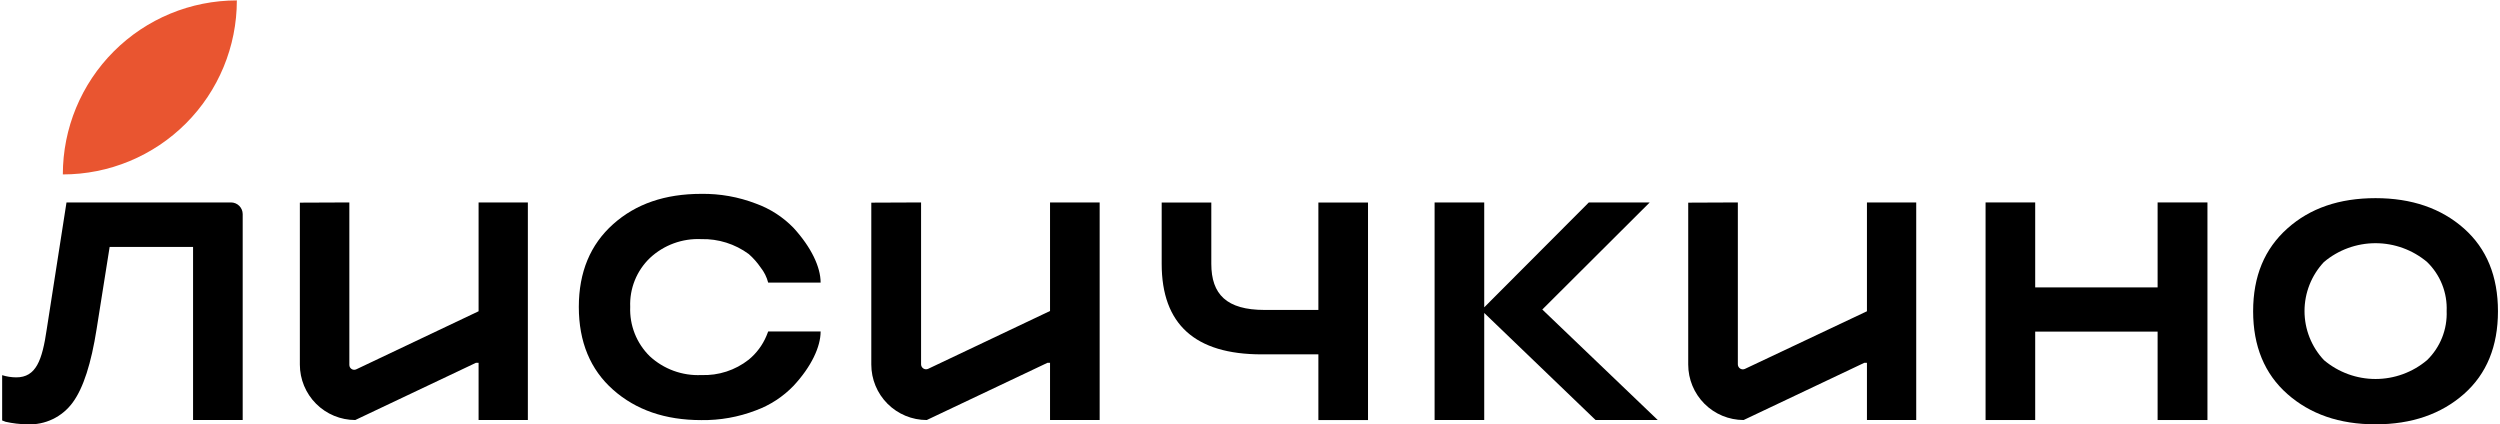
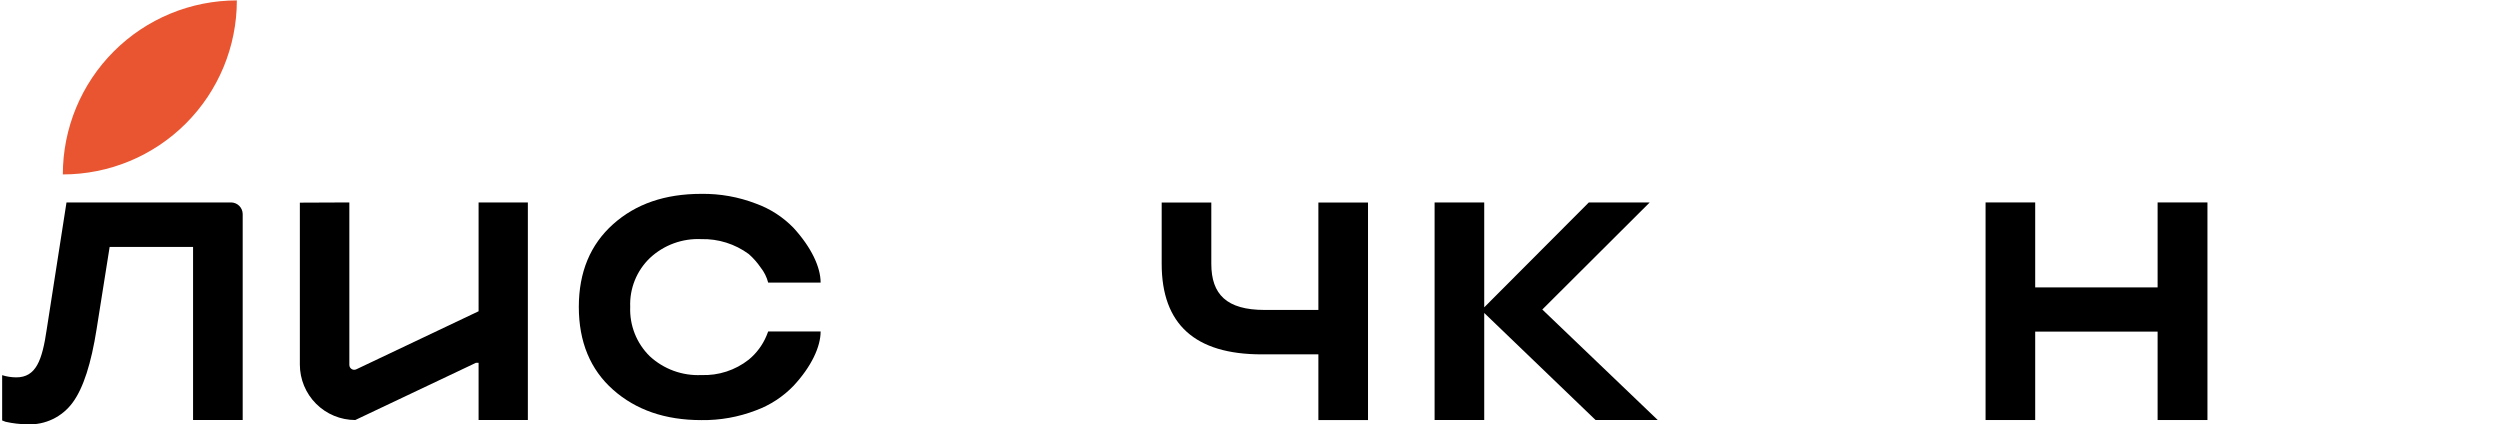
<svg xmlns="http://www.w3.org/2000/svg" width="972" height="165" viewBox="0 0 972 165" fill="none">
  <path d="M25.853 78.708H89.842C91.037 78.715 92.181 79.193 93.027 80.038C93.872 80.884 94.35 82.028 94.358 83.224V163.305H75.062V96.005H42.63L37.567 127.917C35.459 141.301 32.421 150.825 28.289 156.463C26.268 159.246 23.587 161.482 20.485 162.968C17.384 164.454 13.961 165.144 10.526 164.975C7.717 164.932 4.92 164.602 2.179 163.99L0.837 163.47V145.871C2.61 146.423 4.455 146.709 6.311 146.72C14.002 146.72 16.41 140.151 18.189 127.917L25.853 78.708Z" fill="black" />
  <path d="M135.825 78.708V141.848C135.818 142.174 135.896 142.495 136.05 142.782C136.205 143.068 136.431 143.31 136.706 143.483C136.981 143.657 137.297 143.756 137.622 143.772C137.947 143.787 138.271 143.719 138.561 143.572L186.074 121.02V78.708H205.232V163.305H186.074V141.054H185.061L138.124 163.305C132.408 163.298 126.93 161.023 122.891 156.979C118.853 152.935 116.584 147.454 116.584 141.739V78.79L135.825 78.708Z" fill="black" />
-   <path d="M358.112 78.708V141.657C358.115 141.979 358.199 142.295 358.355 142.577C358.512 142.859 358.736 143.097 359.007 143.271C359.279 143.445 359.589 143.548 359.911 143.572C360.232 143.596 360.554 143.54 360.848 143.408L408.252 120.911V78.708H427.547V163.305H408.252V141.054H407.266L360.329 163.305C354.609 163.305 349.123 161.033 345.078 156.989C341.034 152.944 338.762 147.459 338.762 141.739V78.79L358.112 78.708Z" fill="black" />
-   <path d="M675.674 78.708V141.657C675.673 141.981 675.754 142.301 675.908 142.586C676.063 142.872 676.286 143.114 676.558 143.291C676.83 143.468 677.143 143.574 677.466 143.599C677.79 143.624 678.115 143.568 678.411 143.436L725.869 121.02V78.708H745.027V163.305H725.869V141.054H724.856L677.918 163.305C672.203 163.298 666.725 161.023 662.686 156.979C658.647 152.935 656.379 147.454 656.379 141.739V78.79L675.674 78.708Z" fill="black" />
  <path d="M490.499 137.775C464.635 137.775 451.662 126.088 451.662 102.578V78.74H470.957V102.578C470.957 114.457 476.924 120.505 491.676 120.505H512.586V78.74H531.881V163.31H512.586V137.775H490.499Z" fill="black" />
  <path d="M641.411 78.708L599.646 120.336L644.531 163.305H620.364L577.067 121.677V163.305H557.771V78.708H577.067V119.488L617.737 78.708H641.411Z" fill="black" />
  <path d="M838.879 163.305V128.93H791.284V163.305H771.989V78.708H791.284V111.742H838.879V78.708H858.256V163.305H838.879Z" fill="black" />
-   <path d="M876.018 121.022C876.018 107.338 880.479 96.746 889.319 88.836C898.159 80.926 909.545 77.04 923.612 77.04C937.68 77.04 949.148 81.008 957.988 88.836C966.828 96.664 971.207 107.447 971.207 121.022C971.207 134.597 966.828 145.381 957.988 153.181C949.148 160.981 937.68 164.977 923.612 164.977C909.545 164.977 898.186 161.008 889.319 153.181C880.451 145.353 876.018 134.57 876.018 121.022ZM951.255 121.022C951.415 117.472 950.82 113.929 949.508 110.626C948.197 107.323 946.199 104.337 943.646 101.864C938.033 97.142 930.934 94.554 923.599 94.554C916.264 94.554 909.164 97.142 903.551 101.864C898.698 107.03 895.996 113.852 895.996 120.94C895.996 128.028 898.698 134.85 903.551 140.016C909.157 144.753 916.259 147.351 923.599 147.351C930.938 147.351 938.04 144.753 943.646 140.016C946.19 137.537 948.183 134.55 949.494 131.248C950.805 127.947 951.405 124.407 951.255 120.858" fill="black" />
  <path d="M225.046 119.328C225.046 105.78 229.534 95.079 238.375 87.169C247.215 79.259 258.573 75.373 272.668 75.373C279.914 75.268 287.114 76.55 293.879 79.15C299.415 81.142 304.423 84.371 308.521 88.592C315.446 96.173 319.059 103.837 319.059 109.885H298.669C298.116 107.74 297.118 105.735 295.74 104.001C294.421 102.073 292.868 100.317 291.115 98.773C285.779 94.849 279.29 92.808 272.668 92.971C269.017 92.798 265.368 93.357 261.936 94.617C258.505 95.877 255.36 97.811 252.689 100.306C250.136 102.752 248.132 105.713 246.811 108.992C245.49 112.272 244.881 115.795 245.025 119.328C244.882 122.873 245.483 126.409 246.788 129.709C248.094 133.009 250.076 135.998 252.607 138.486C255.298 140.977 258.457 142.908 261.901 144.167C265.345 145.426 269.005 145.988 272.668 145.821C279.334 146.08 285.874 143.955 291.115 139.827C294.135 137.342 296.502 134.157 298.012 130.549L298.669 128.879H319.059C319.059 134.846 315.446 142.564 308.521 150.008C304.424 154.256 299.418 157.522 293.879 159.56C287.114 162.16 279.914 163.442 272.668 163.337C258.573 163.337 247.215 159.368 238.375 151.541C229.534 143.713 225.046 132.93 225.046 119.355" fill="black" />
  <path d="M24.43 67.817C42.373 67.817 59.582 60.689 72.27 48.001C84.958 35.313 92.086 18.104 92.086 0.161C74.142 0.161 56.934 7.289 44.246 19.977C31.558 32.665 24.43 49.873 24.43 67.817Z" fill="#E95530" />
</svg>